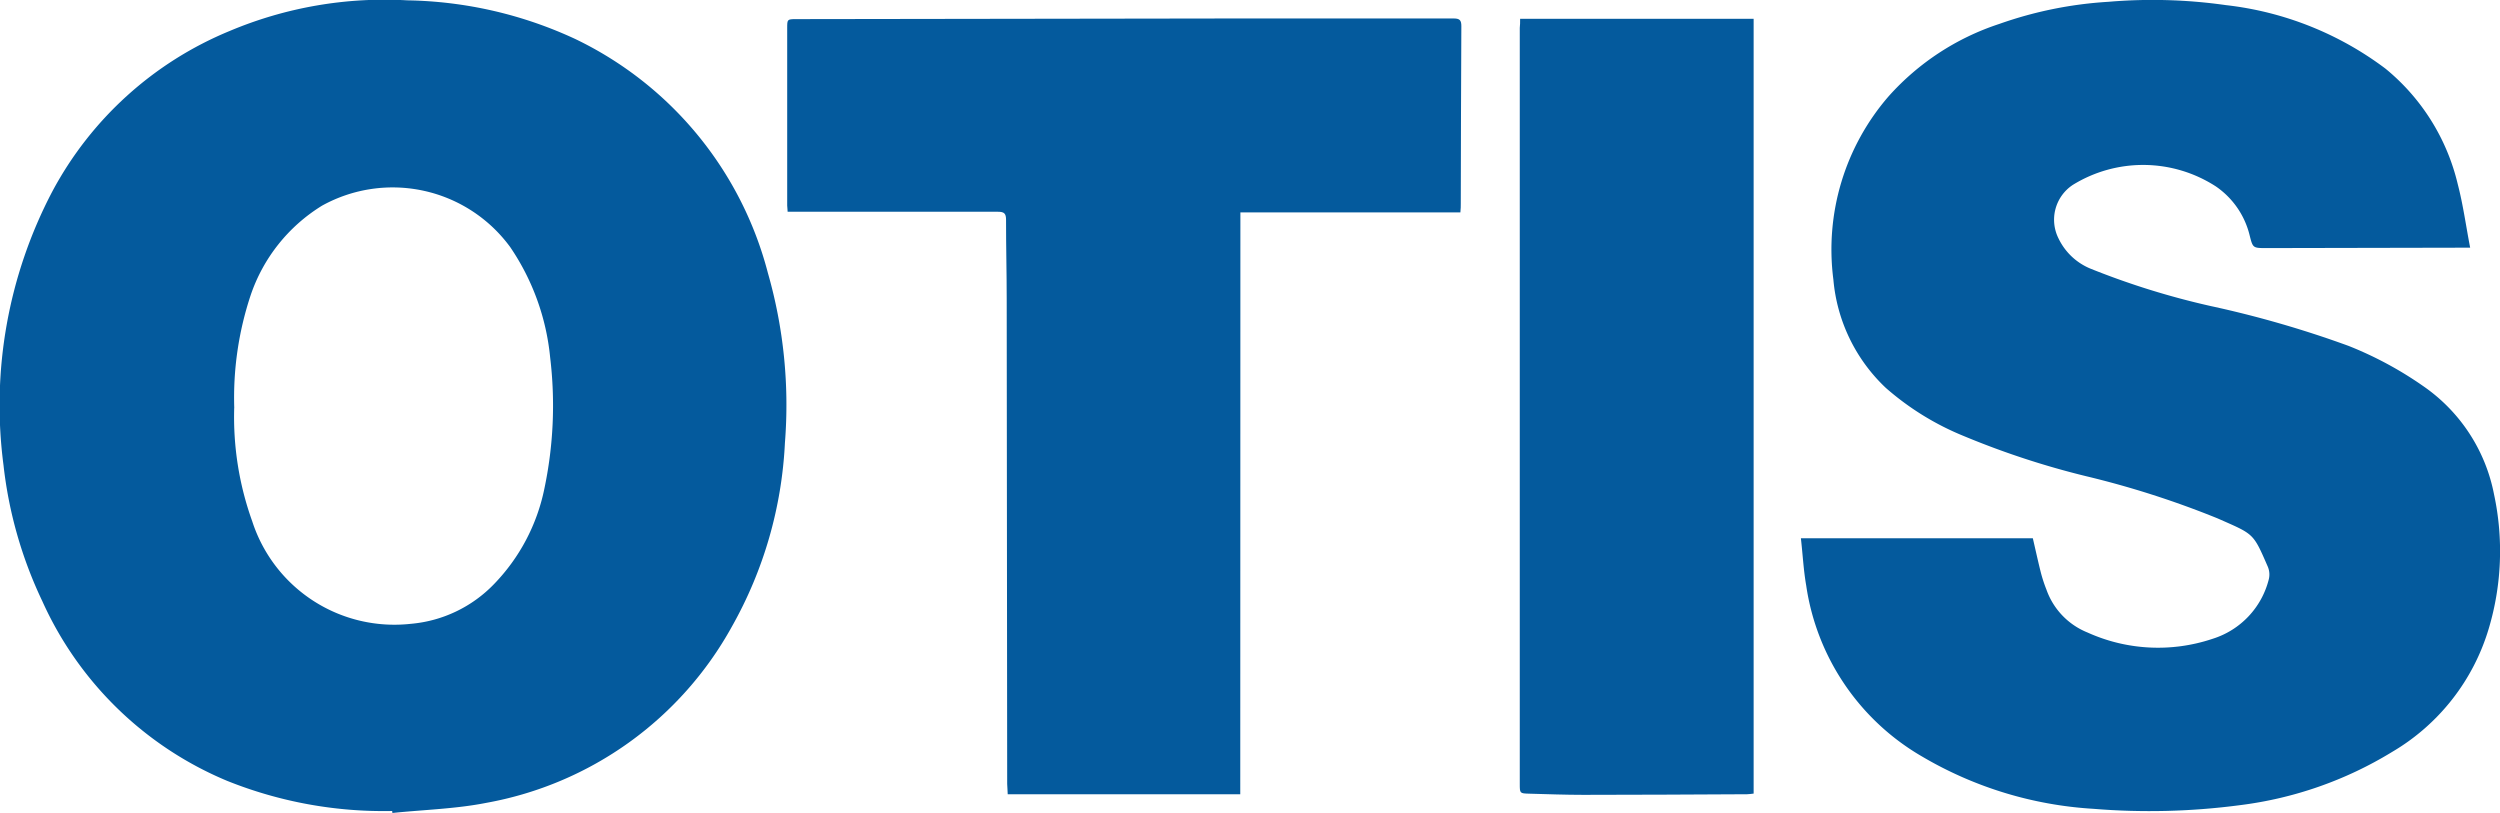
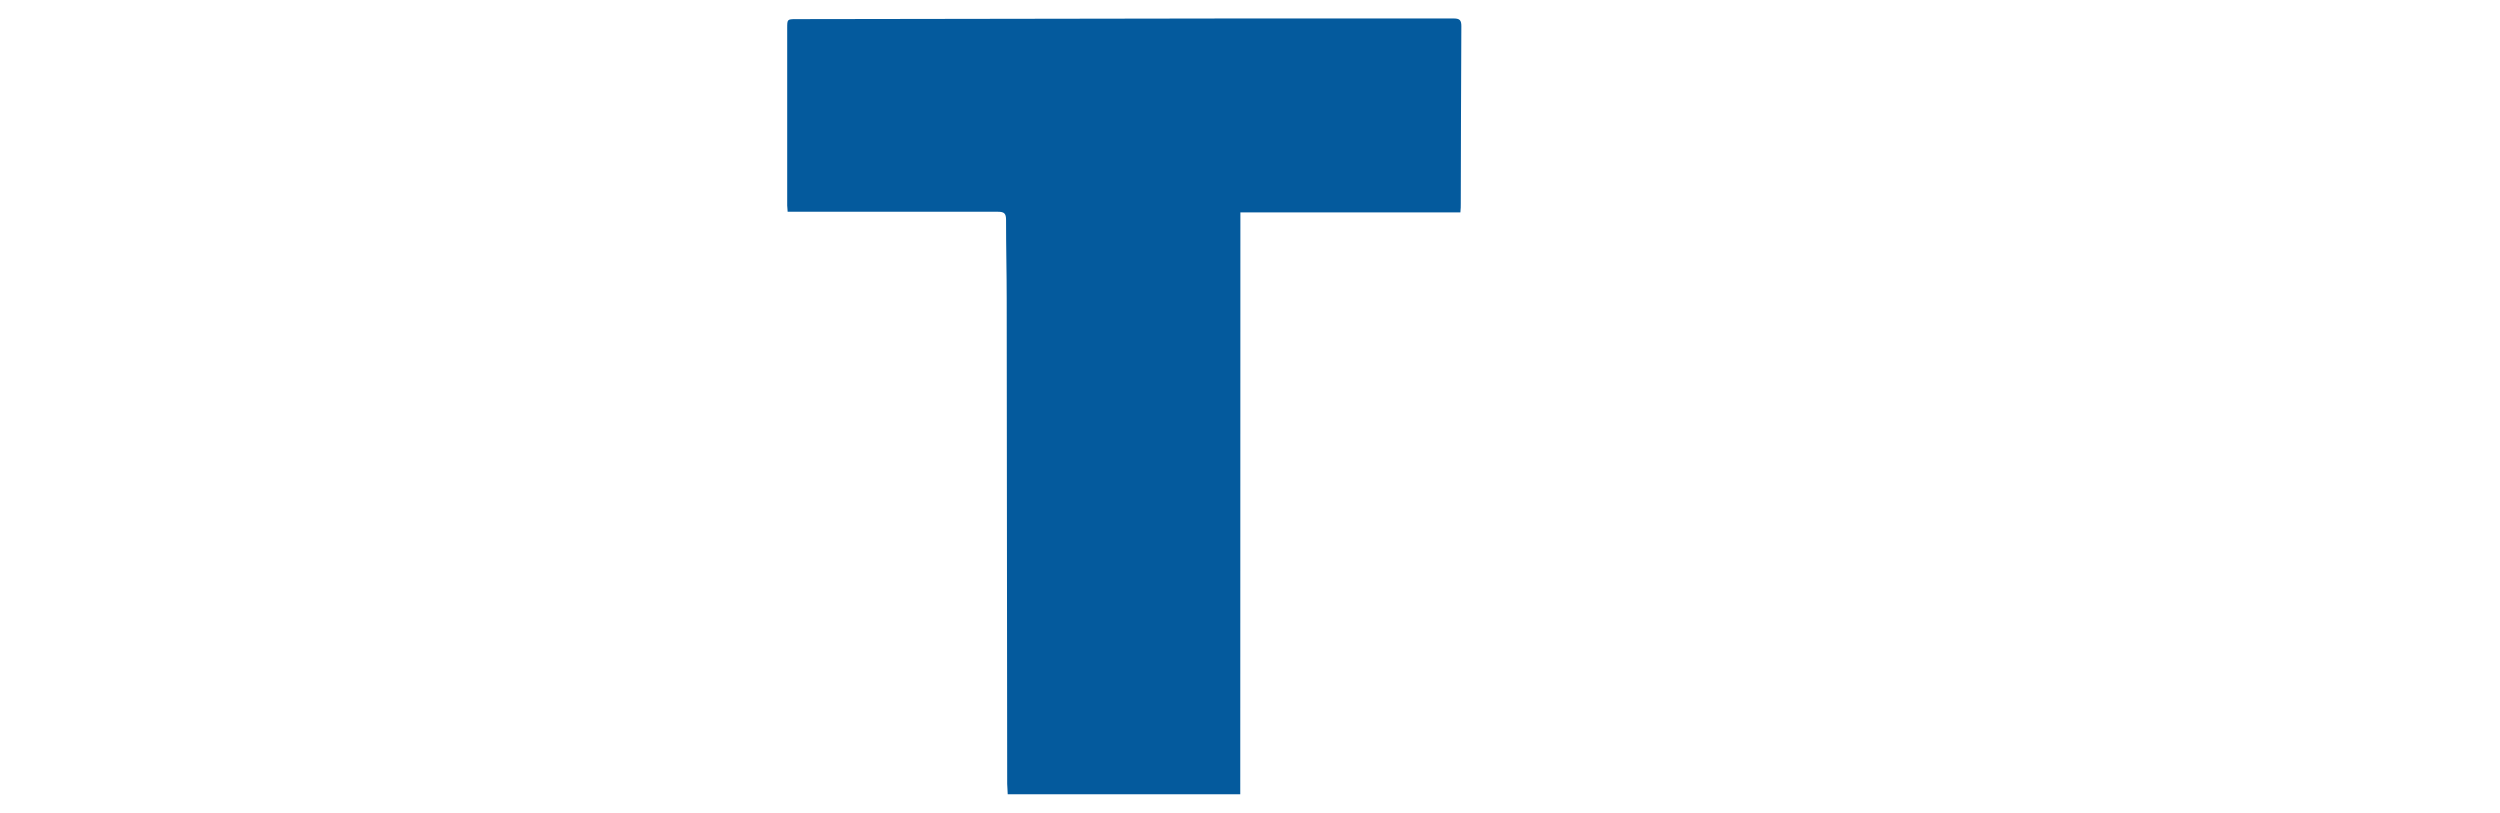
<svg xmlns="http://www.w3.org/2000/svg" id="Group_11682" data-name="Group 11682" width="57.127" height="18.577" viewBox="0 0 57.127 18.577">
-   <path id="Path_12212" data-name="Path 12212" d="M-591.6,100.412a9.6,9.6,0,0,1-3.771-.689,8.013,8.013,0,0,1-4.224-4.108,9.716,9.716,0,0,1-.886-3.107,10.506,10.506,0,0,1,1.114-6.25,8.082,8.082,0,0,1,4.054-3.67,9.116,9.116,0,0,1,4.062-.7,9.45,9.45,0,0,1,3.837.884,8.223,8.223,0,0,1,4.4,5.346A10.951,10.951,0,0,1-582.625,92a9.465,9.465,0,0,1-1.213,4.2,8.035,8.035,0,0,1-5.606,4.025c-.7.139-1.433.158-2.15.232Zm-3.609-9.213a7.041,7.041,0,0,0,.412,2.594,3.414,3.414,0,0,0,3.622,2.342,3,3,0,0,0,1.9-.905,4.39,4.39,0,0,0,1.152-2.177,9.2,9.2,0,0,0,.134-3,5.409,5.409,0,0,0-.912-2.525,3.329,3.329,0,0,0-4.3-.949,3.851,3.851,0,0,0-1.632,2.046A7.415,7.415,0,0,0-595.208,91.2Z" transform="translate(600.561 -81.88)" fill="#045a9d" />
-   <path id="Path_12213" data-name="Path 12213" d="M708.239,94.094h5.3c.063.272.119.53.184.787a3.29,3.29,0,0,0,.127.387,1.646,1.646,0,0,0,.938.979,3.91,3.91,0,0,0,2.862.143,1.911,1.911,0,0,0,1.281-1.359.459.459,0,0,0-.02-.281c-.344-.79-.313-.74-1.152-1.111a20.983,20.983,0,0,0-3.013-.966,19.038,19.038,0,0,1-2.782-.914,6.3,6.3,0,0,1-1.783-1.1,3.862,3.862,0,0,1-1.2-2.478,5.341,5.341,0,0,1,1.265-4.189,5.816,5.816,0,0,1,2.523-1.65,9.1,9.1,0,0,1,2.5-.507,11.89,11.89,0,0,1,2.681.076,7.453,7.453,0,0,1,3.645,1.45A4.855,4.855,0,0,1,723.248,86c.122.467.187.949.284,1.454h-.249l-4.4.009c-.319,0-.316,0-.392-.3a1.9,1.9,0,0,0-.771-1.11,3.06,3.06,0,0,0-3.266-.035.953.953,0,0,0-.326,1.229,1.4,1.4,0,0,0,.741.691,17.861,17.861,0,0,0,2.737.85,24.061,24.061,0,0,1,3.145.909,8.367,8.367,0,0,1,1.71.921,3.905,3.905,0,0,1,1.617,2.474,6.186,6.186,0,0,1-.119,3.059,4.886,4.886,0,0,1-2.215,2.828,8.734,8.734,0,0,1-3.483,1.215,15.747,15.747,0,0,1-3.339.082,8.731,8.731,0,0,1-3.9-1.187,5.421,5.421,0,0,1-2.662-3.917C708.3,94.828,708.282,94.478,708.239,94.094Z" transform="translate(-667.087 -81.794)" fill="#045a9d" />
  <path id="Path_12214" data-name="Path 12214" d="M-18.357,112.977h-5.314c0-.091-.012-.163-.012-.235q-.006-5.541-.011-11.082c0-.6-.016-1.205-.015-1.808,0-.144-.04-.185-.185-.185-1.541,0-3.081,0-4.622,0H-28.7c0-.051-.01-.1-.01-.141q0-2.027,0-4.055c0-.2,0-.205.2-.206q5.054-.008,10.107-.015c1.64,0,3.28,0,4.92,0,.138,0,.179.038.178.176-.008,1.352-.009,2.7-.013,4.056,0,.056,0,.112-.009.2h-5.027Z" transform="translate(46.698 -94.828)" fill="#045a9d" />
-   <path id="Path_12215" data-name="Path 12215" d="M503.941,95.433h5.336v17.705c-.06.006-.1.015-.15.015-1.247.006-2.494.014-3.74.014-.414,0-.828-.016-1.241-.027-.213-.006-.213-.008-.213-.225q0-6.876,0-13.753,0-1.76,0-3.521C503.941,95.58,503.941,95.517,503.941,95.433Z" transform="translate(-469.205 -95.004)" fill="#045a9d" />
</svg>